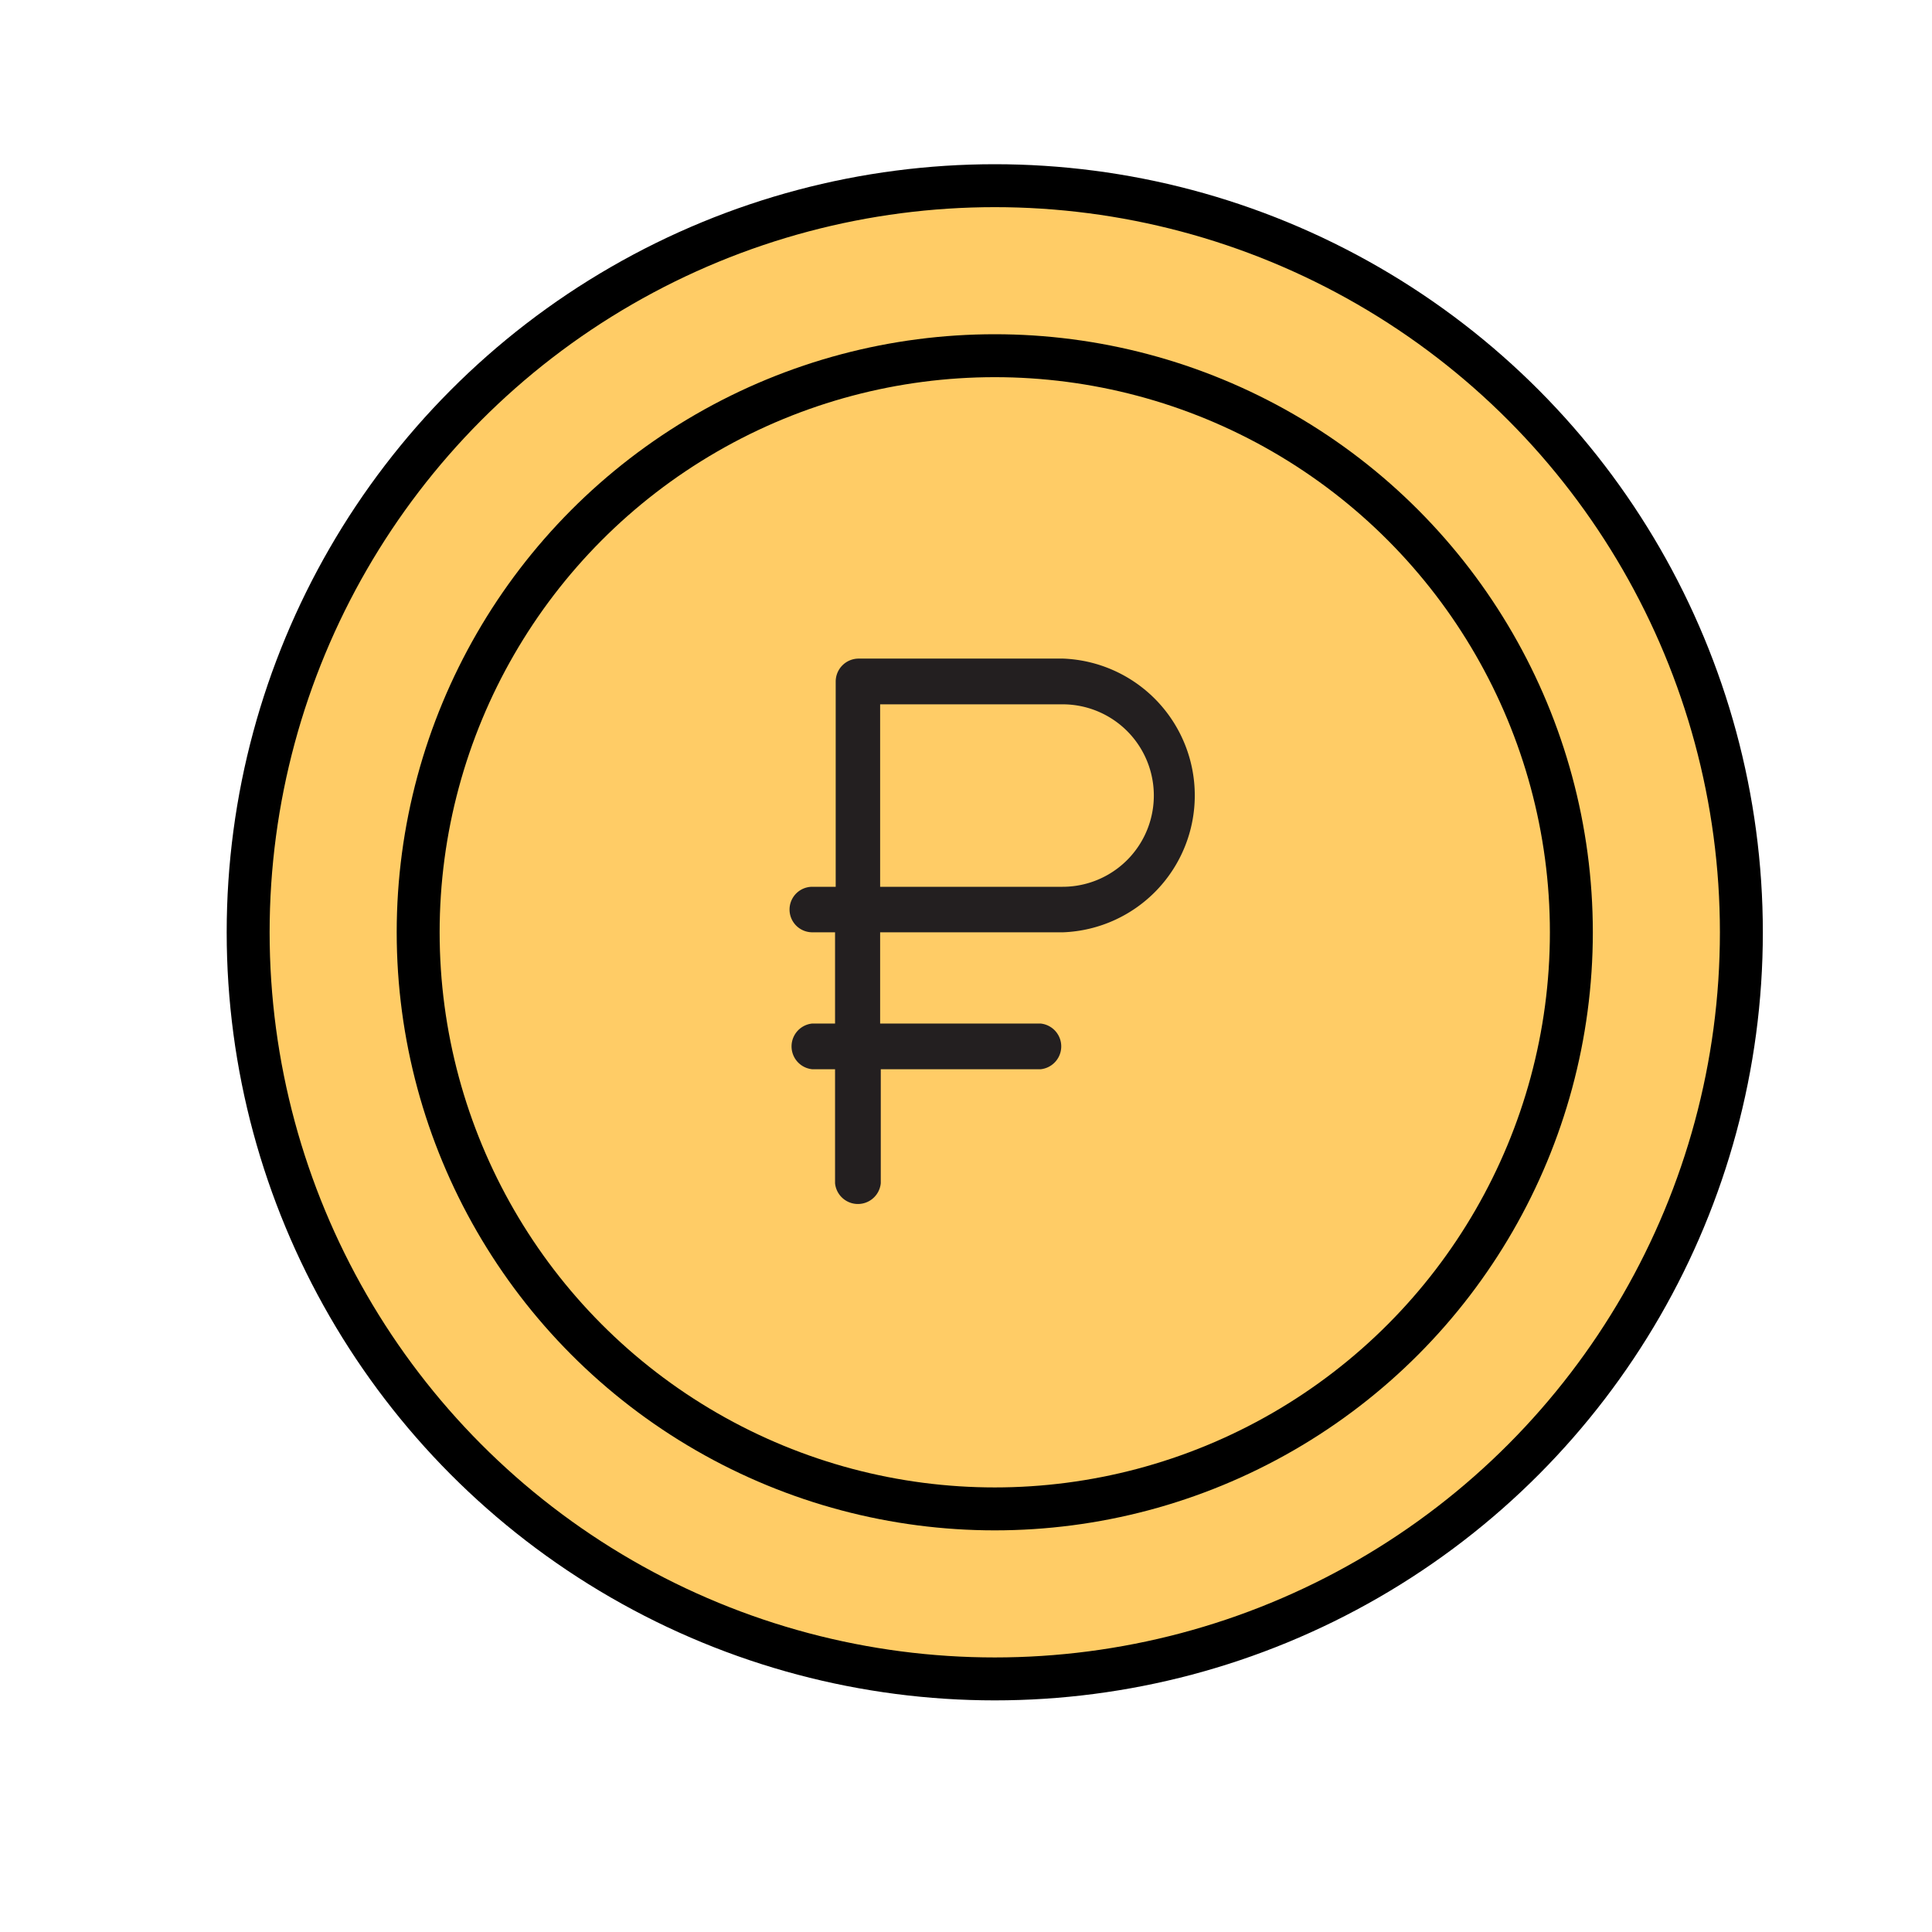
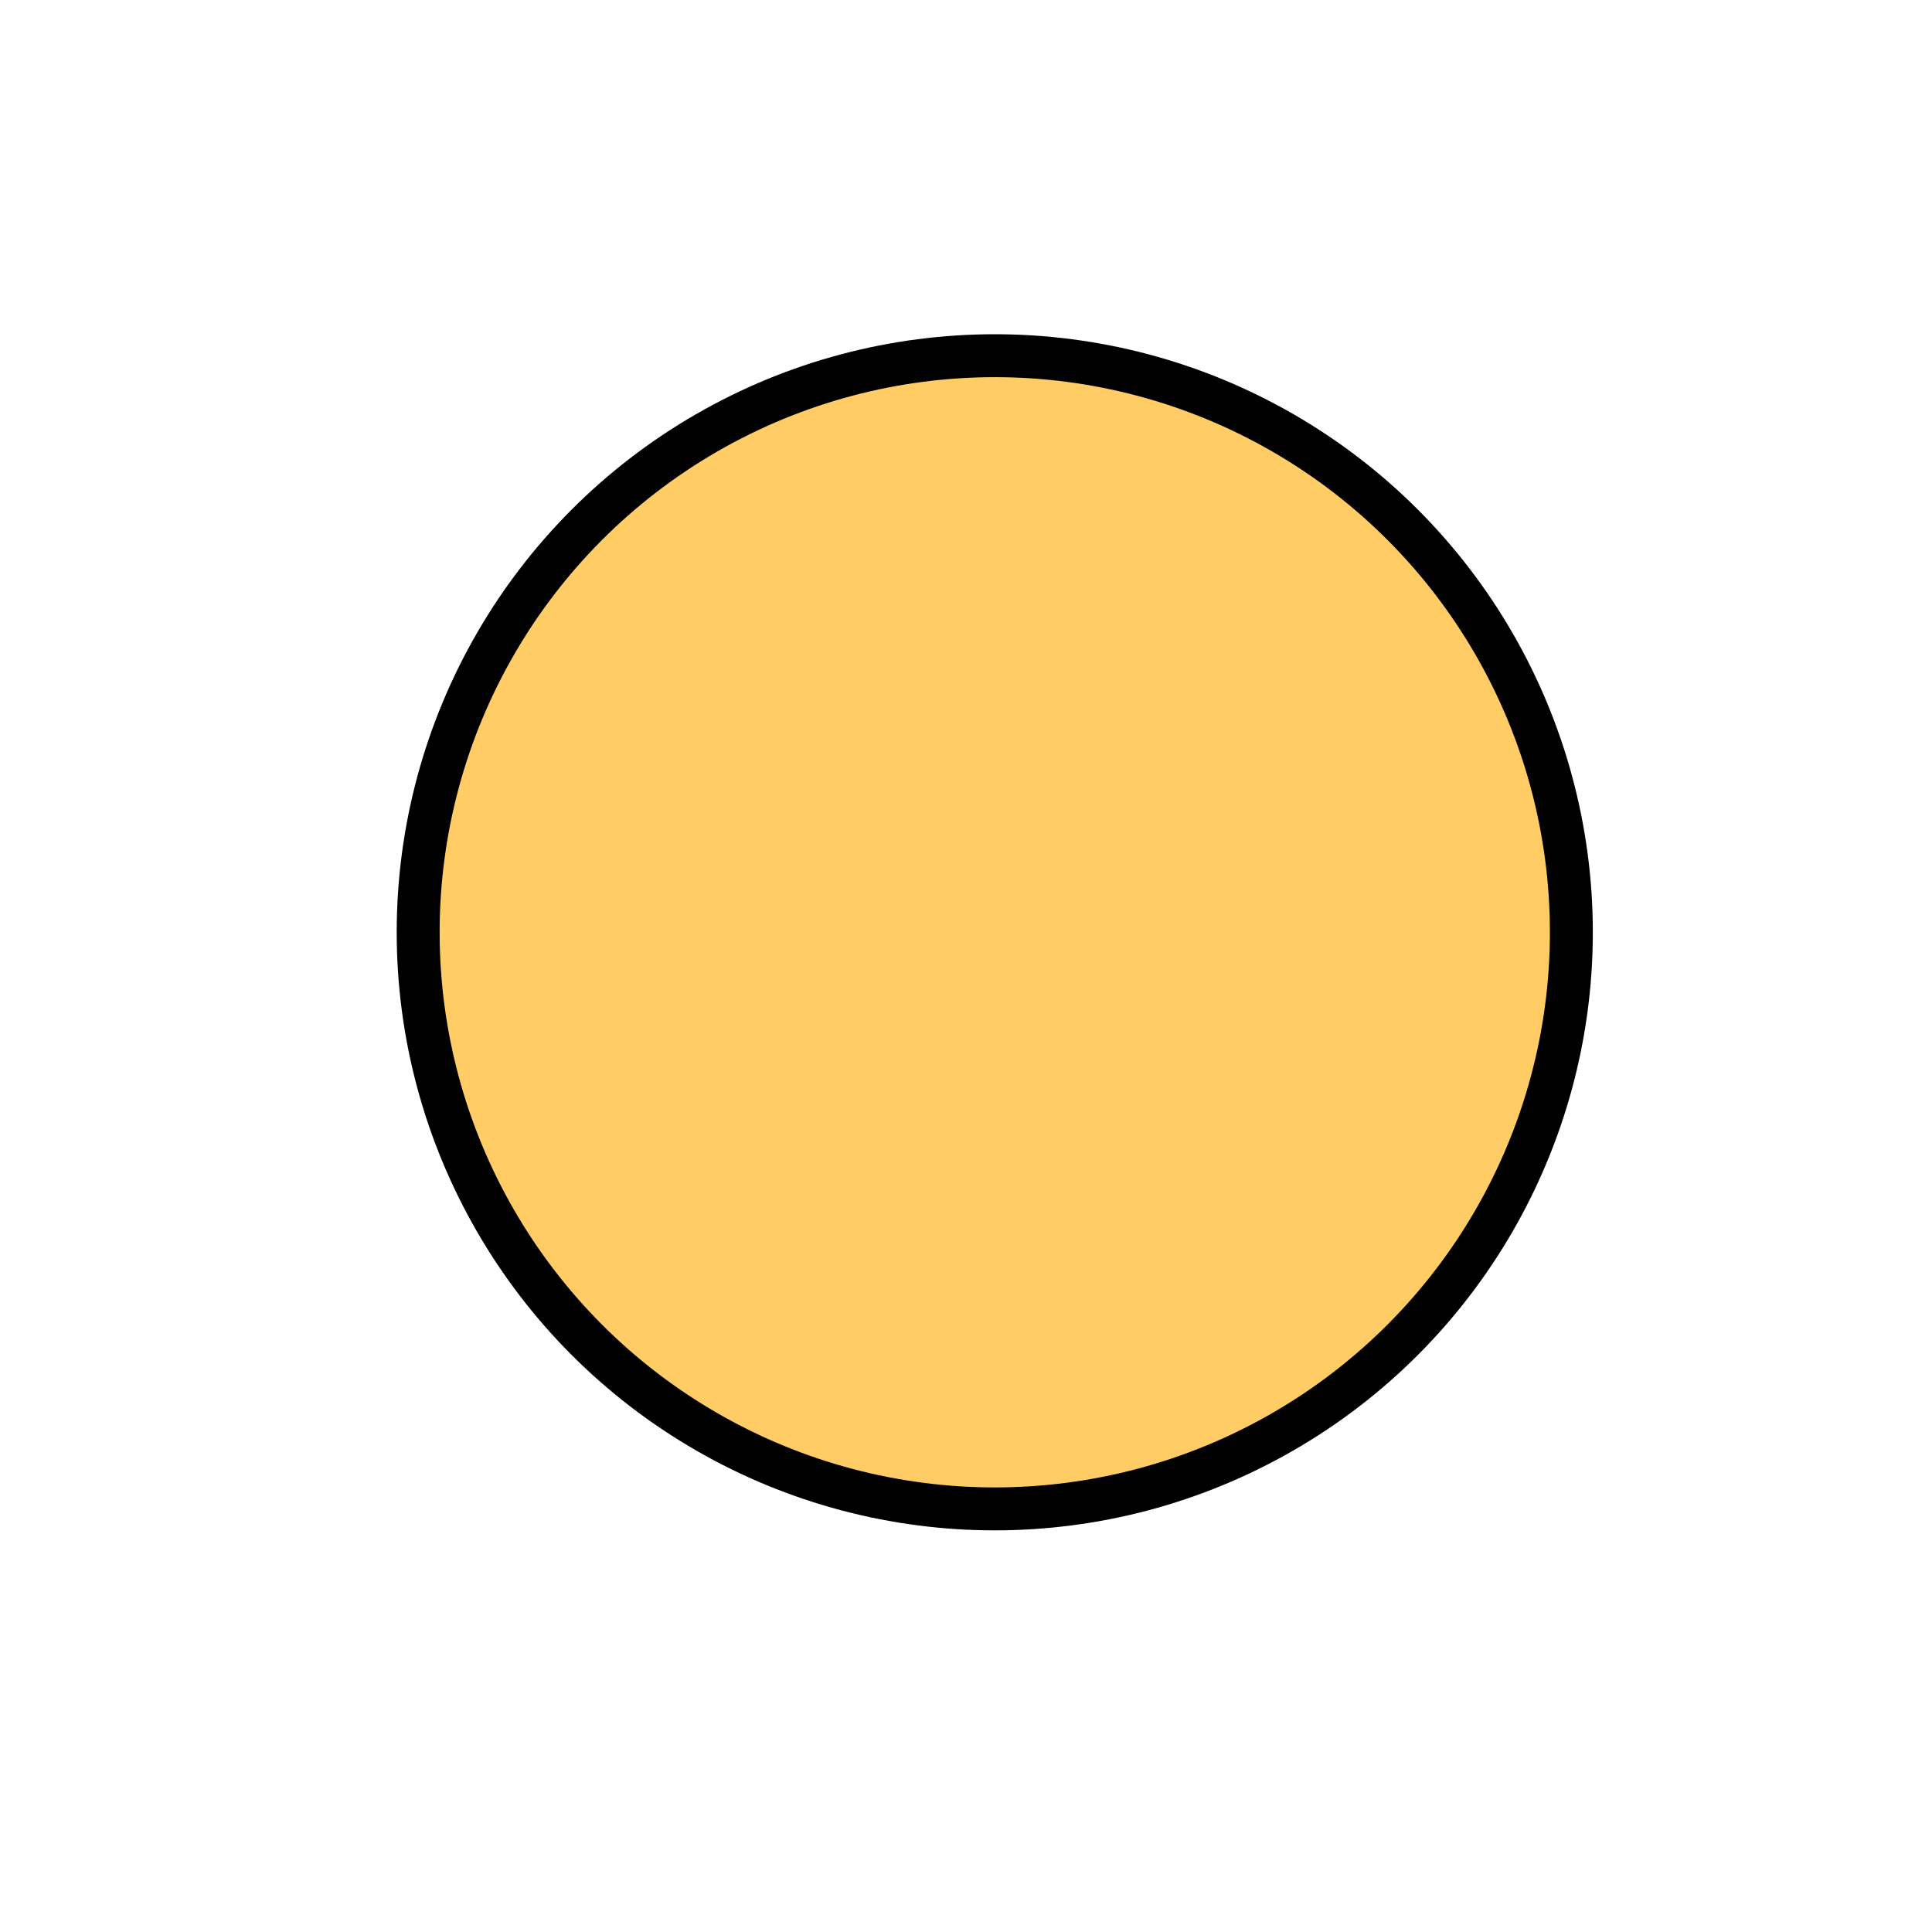
<svg xmlns="http://www.w3.org/2000/svg" viewBox="0 0 90 90">
  <defs>
    <style>.cls-1{fill:#fc6;stroke:#000;stroke-linecap:round;stroke-linejoin:round;stroke-width:2px;}.cls-2{fill:#231f20;}</style>
  </defs>
  <title> living room copy 9</title>
  <g id="Layer_1" data-name="Layer 1">
-     <circle class="cls-1" cx="46.34" cy="43.43" r="34.78" />
    <circle class="cls-1" cx="46.34" cy="43.43" r="26.86" />
-     <path class="cls-2" d="M49.53,43.43a6.38,6.38,0,0,0,0-12.75H40a1.07,1.07,0,0,0-1.07,1.07v9.56H37.84a1.06,1.06,0,1,0,0,2.12H38.9v4.25H37.84a1.07,1.07,0,0,0,0,2.13H38.9v5.31a1.07,1.07,0,0,0,2.13,0V49.81h7.44a1.07,1.07,0,0,0,0-2.13H41V43.43ZM41,32.81h8.5a4.25,4.25,0,0,1,0,8.5H41Z" />
  </g>
</svg>